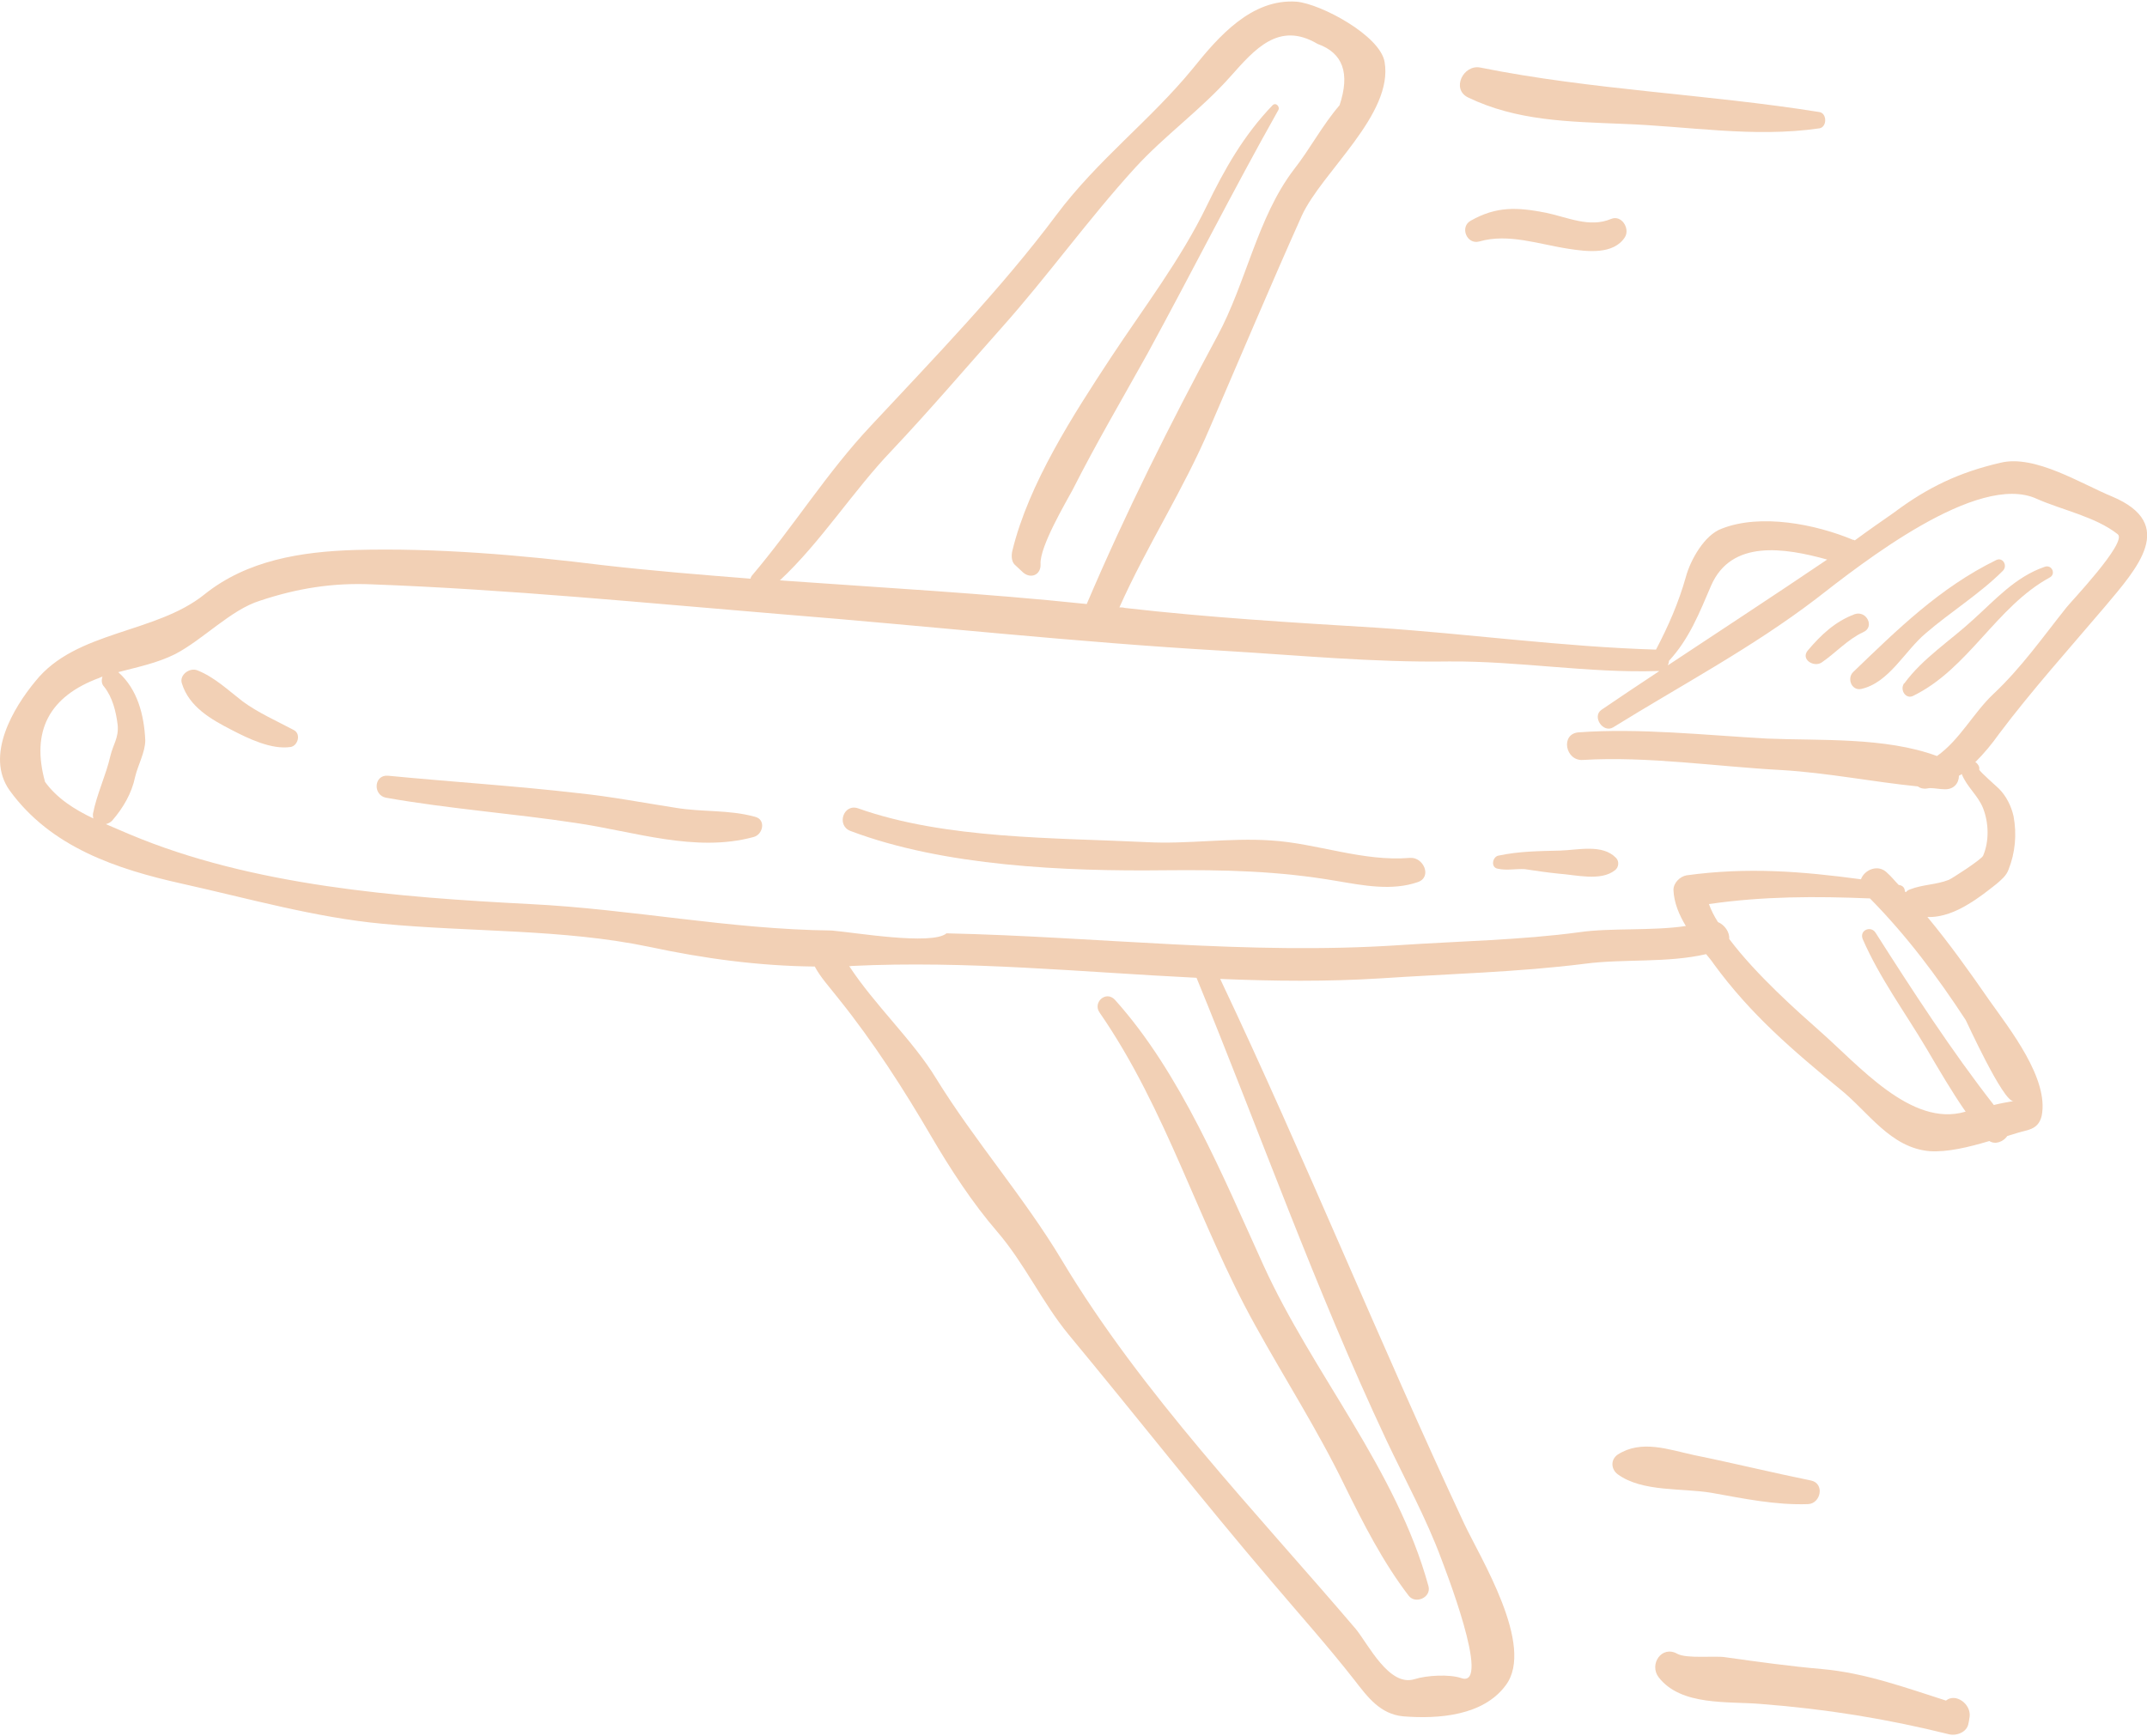
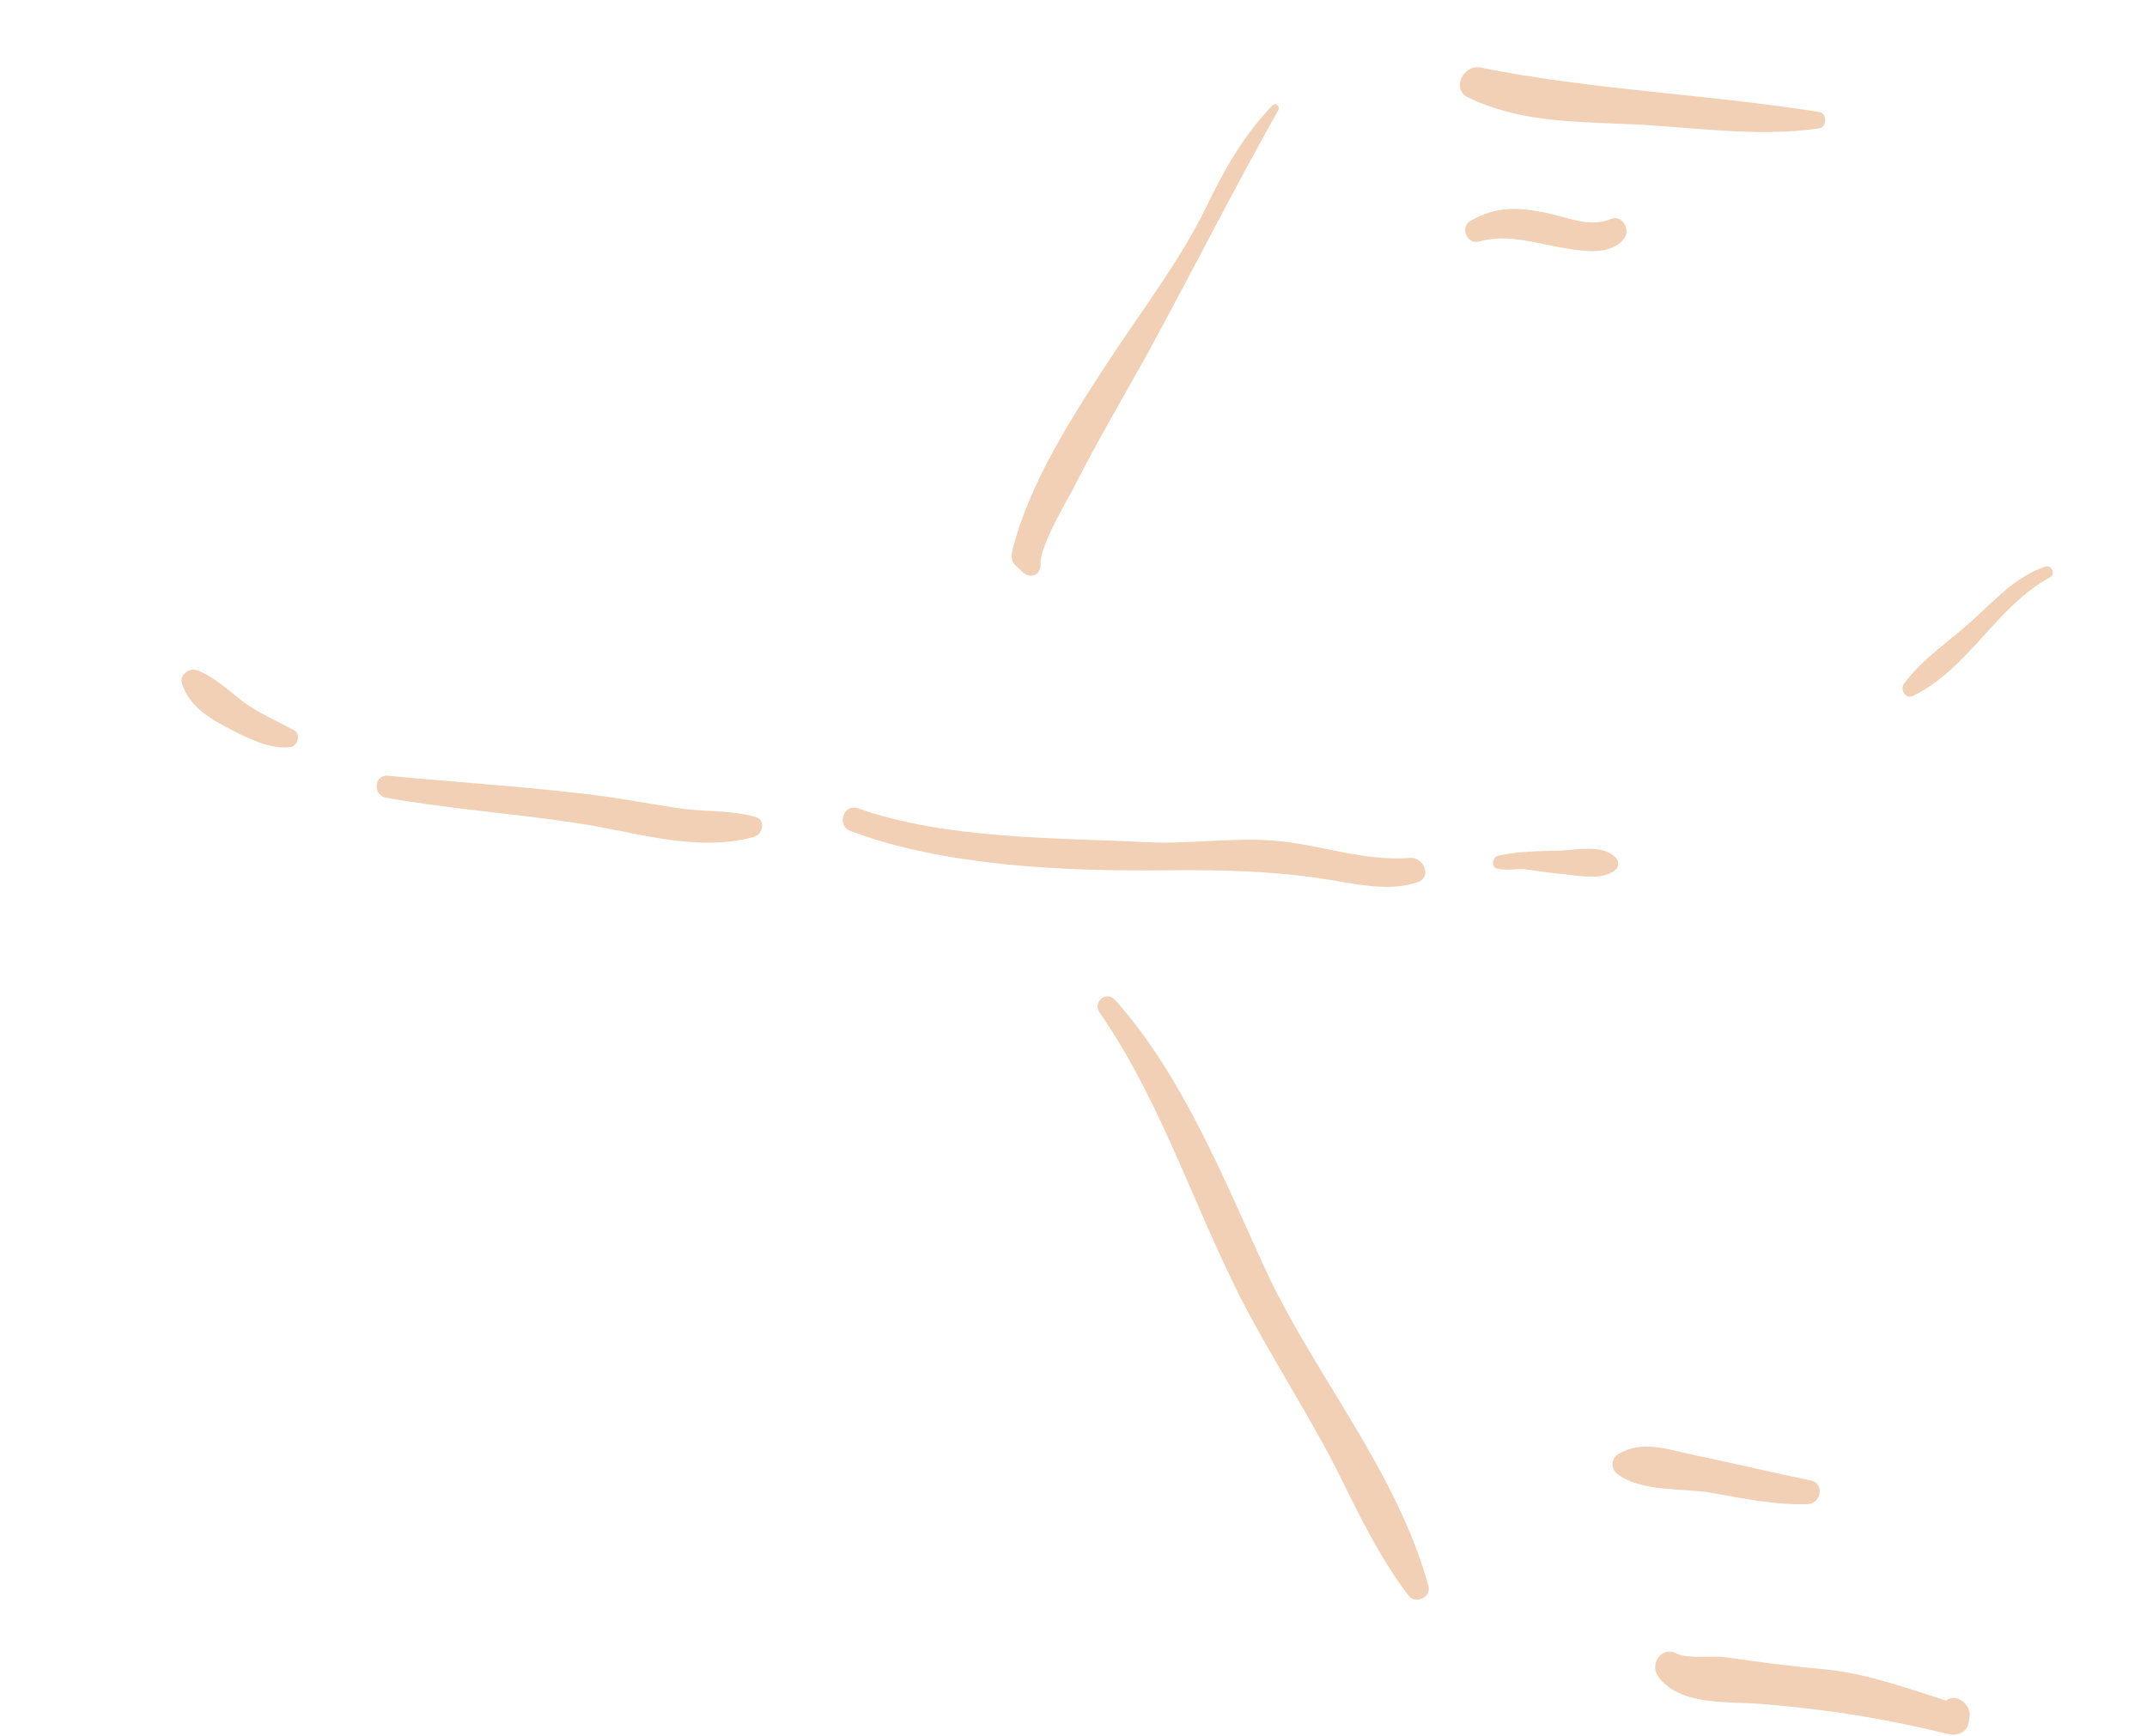
<svg xmlns="http://www.w3.org/2000/svg" xml:space="preserve" width="204px" height="165px" style="shape-rendering:geometricPrecision; text-rendering:geometricPrecision; image-rendering:optimizeQuality; fill-rule:evenodd; clip-rule:evenodd" viewBox="0 0 38.13 30.78">
  <defs>
    <style type="text/css">  .fil0 {fill:#F2D0B5;fill-rule:nonzero}  </style>
  </defs>
  <g id="Слой_x0020_1">
    <g id="_2476452933984">
-       <path class="fil0" d="M1.66 14.51c-0.01,-0.02 -0.01,-0.05 -0.01,-0.08 0.07,-0.36 0.23,-0.68 0.31,-1.03 0.05,-0.21 0.15,-0.32 0.13,-0.55 -0.03,-0.24 -0.09,-0.49 -0.24,-0.68 -0.05,-0.05 -0.05,-0.12 -0.03,-0.18 -0.02,0.01 -0.04,0.01 -0.05,0.02 -0.9,0.33 -1.22,0.95 -0.97,1.85 0.21,0.29 0.52,0.49 0.86,0.65zm0.64 0.28c2.18,0.92 4.78,1.12 7.11,1.24 1.81,0.09 3.54,0.45 5.36,0.47 0.38,0.03 1.78,0.27 2.04,0.05 2.7,0.06 5.33,0.39 8.04,0.21 1.04,-0.07 2.17,-0.09 3.2,-0.23 0.55,-0.08 1.29,-0.02 1.89,-0.11 -0.12,-0.2 -0.21,-0.41 -0.22,-0.64 0,-0.13 0.12,-0.24 0.23,-0.26 1.09,-0.15 2.06,-0.07 3.1,0.07 0.06,-0.17 0.31,-0.28 0.47,-0.11 0.07,0.06 0.13,0.14 0.2,0.21 0.08,0.01 0.11,0.06 0.11,0.12 0.01,0 0.01,0 0.02,0.01 0.01,-0.02 0.04,-0.04 0.07,-0.05 0.23,-0.09 0.46,-0.08 0.69,-0.17 0.05,-0.02 0.58,-0.36 0.61,-0.43 0.11,-0.26 0.1,-0.58 0,-0.84 -0.09,-0.23 -0.29,-0.38 -0.38,-0.61 -0.01,0.01 -0.03,0.02 -0.05,0.03 0,0.13 -0.09,0.25 -0.26,0.24 -0.08,0 -0.17,-0.02 -0.25,-0.02 -0.03,0 -0.06,0.01 -0.09,0.01 -0.05,0 -0.09,-0.01 -0.13,-0.04 -0.8,-0.08 -1.59,-0.24 -2.41,-0.29 -1.15,-0.06 -2.39,-0.25 -3.54,-0.18 -0.31,0.02 -0.4,-0.46 -0.08,-0.49 1.08,-0.08 2.26,0.05 3.35,0.11 0.94,0.04 2.1,-0.03 3.02,0.31 0.4,-0.28 0.65,-0.77 1,-1.1 0.5,-0.47 0.87,-1 1.3,-1.54 0.05,-0.07 1.09,-1.16 0.91,-1.3 -0.39,-0.31 -0.99,-0.43 -1.44,-0.63 -1.05,-0.48 -3.11,1.15 -3.92,1.78 -1.14,0.87 -2.39,1.53 -3.6,2.28 -0.18,0.11 -0.38,-0.19 -0.21,-0.31 0.34,-0.23 0.68,-0.46 1.03,-0.69 -0.01,0 -0.01,0 -0.02,0 -1.25,0.04 -2.47,-0.18 -3.72,-0.17 -1.34,0.02 -2.67,-0.11 -4.01,-0.19 -2.61,-0.15 -5.23,-0.44 -7.85,-0.65 -2.42,-0.2 -4.84,-0.44 -7.27,-0.53 -0.69,-0.03 -1.32,0.07 -1.98,0.29 -0.52,0.16 -1.01,0.69 -1.51,0.95 -0.32,0.16 -0.67,0.23 -1.01,0.32 0.34,0.3 0.46,0.76 0.48,1.21 0,0.21 -0.13,0.44 -0.18,0.65 -0.06,0.29 -0.21,0.55 -0.41,0.78 -0.03,0.03 -0.07,0.05 -0.11,0.06 0.14,0.06 0.28,0.12 0.42,0.18zm16.56 7.57c1.42,2.37 3.43,4.45 5.22,6.55 0.22,0.27 0.59,1.03 1.04,0.89 0.22,-0.07 0.62,-0.09 0.83,-0.02 0.56,0.2 -0.33,-2.05 -0.35,-2.11 -0.27,-0.73 -0.65,-1.42 -0.98,-2.12 -1.26,-2.68 -2.25,-5.48 -3.37,-8.21 -2.04,-0.1 -4.08,-0.31 -6.13,-0.21 -0.02,0.01 -0.03,0 -0.04,0 0.45,0.69 1.14,1.33 1.54,1.99 0.69,1.12 1.57,2.12 2.24,3.24zm13.44 -4.09c0.71,0.62 1.64,1.73 2.6,1.45 0,0 0.01,0 0.01,0 -0.25,-0.36 -0.47,-0.74 -0.7,-1.13 -0.38,-0.64 -0.83,-1.25 -1.13,-1.94 -0.06,-0.16 0.15,-0.24 0.23,-0.11 0.65,1.02 1.35,2.1 2.1,3.06 0.12,-0.03 0.23,-0.05 0.35,-0.07 -0.18,0.03 -0.85,-1.45 -0.85,-1.44 -0.51,-0.78 -1.05,-1.5 -1.7,-2.16 -0.96,-0.04 -1.89,-0.04 -2.86,0.1 0.04,0.11 0.09,0.21 0.16,0.32 0.12,0.05 0.21,0.18 0.2,0.3 0.48,0.64 1.23,1.3 1.59,1.62zm-1.91 -7.9c-0.21,0.49 -0.39,0.95 -0.75,1.34 0,0.03 -0.01,0.05 -0.02,0.08 0.95,-0.63 1.9,-1.25 2.83,-1.88 -0.76,-0.21 -1.7,-0.36 -2.06,0.46zm-8.77 -4.43c0.51,-0.94 0.71,-2.11 1.36,-2.96 0.29,-0.37 0.5,-0.78 0.81,-1.14 0.19,-0.57 0.06,-0.93 -0.39,-1.09 -0.69,-0.41 -1.12,0.1 -1.54,0.57 -0.53,0.6 -1.17,1.05 -1.7,1.63 -0.83,0.91 -1.55,1.92 -2.37,2.84 -0.65,0.73 -1.28,1.47 -1.95,2.18 -0.69,0.72 -1.26,1.63 -1.99,2.31 1.82,0.13 3.64,0.23 5.45,0.42 0.69,-1.62 1.48,-3.2 2.32,-4.76zm-21.45 8.07c-0.44,-0.62 0.07,-1.47 0.46,-1.94 0.72,-0.9 2.13,-0.84 3,-1.54 0.76,-0.61 1.72,-0.76 2.67,-0.79 1.45,-0.04 2.96,0.09 4.41,0.27 0.87,0.1 1.74,0.17 2.62,0.24 0,-0.02 0.01,-0.03 0.02,-0.05 0.74,-0.87 1.33,-1.83 2.12,-2.67 1.11,-1.19 2.32,-2.44 3.29,-3.74 0.74,-0.99 1.67,-1.68 2.43,-2.61 0.45,-0.56 1.04,-1.24 1.84,-1.18 0.43,0.04 1.48,0.6 1.56,1.07 0.16,0.93 -1.11,1.95 -1.47,2.73 -0.56,1.25 -1.09,2.51 -1.63,3.76 -0.47,1.11 -1.12,2.1 -1.61,3.2 0.03,0 0.07,0 0.1,0.01 1.48,0.17 2.98,0.26 4.46,0.35 1.66,0.11 3.31,0.34 4.97,0.39 0.22,-0.42 0.4,-0.83 0.53,-1.29 0.08,-0.3 0.33,-0.75 0.64,-0.86 0.69,-0.27 1.66,-0.08 2.33,0.2 0,0 0.01,0 0.01,0 0,0 0.01,0 0.02,0.01 0.23,-0.17 0.46,-0.33 0.69,-0.49 0.6,-0.45 1.16,-0.72 1.9,-0.89 0.61,-0.15 1.44,0.38 1.98,0.6 1.16,0.49 0.45,1.27 -0.13,1.96 -0.62,0.73 -1.31,1.5 -1.88,2.26 -0.12,0.17 -0.26,0.34 -0.42,0.5 0,0 0,0 0,0l0.02 0.01c0.03,0.03 0.06,0.07 0.05,0.12 0,0.03 0.31,0.3 0.35,0.34 0.13,0.13 0.22,0.31 0.26,0.49 0.06,0.32 0.03,0.65 -0.09,0.95 -0.04,0.11 -0.13,0.18 -0.21,0.25 -0.15,0.12 -0.33,0.26 -0.5,0.36 -0.21,0.13 -0.47,0.24 -0.73,0.23 0.39,0.47 0.74,0.96 1.1,1.48 0.36,0.51 1.06,1.39 0.93,2.05 -0.03,0.13 -0.1,0.21 -0.23,0.25 -0.12,0.03 -0.25,0.07 -0.38,0.11 -0.07,0.1 -0.21,0.16 -0.32,0.09 -0.37,0.11 -0.74,0.2 -1.06,0.18 -0.7,-0.06 -1.09,-0.7 -1.59,-1.1 -0.84,-0.69 -1.59,-1.33 -2.24,-2.22 -0.04,-0.06 -0.09,-0.12 -0.14,-0.18 -0.69,0.16 -1.46,0.08 -2.15,0.17 -1.18,0.15 -2.43,0.18 -3.63,0.26 -0.95,0.06 -1.9,0.05 -2.85,0.01 1.51,3.19 2.83,6.46 4.33,9.67 0.28,0.6 1.27,2.18 0.74,2.88 -0.4,0.54 -1.19,0.6 -1.82,0.55 -0.41,-0.04 -0.63,-0.34 -0.87,-0.65 -0.47,-0.6 -0.98,-1.17 -1.48,-1.76 -1.22,-1.43 -2.38,-2.91 -3.59,-4.37 -0.47,-0.57 -0.78,-1.26 -1.27,-1.83 -0.44,-0.51 -0.83,-1.11 -1.17,-1.69 -0.49,-0.84 -1.03,-1.68 -1.64,-2.44 -0.18,-0.23 -0.33,-0.39 -0.43,-0.58 -0.99,-0.01 -1.96,-0.14 -2.94,-0.35 -1.53,-0.32 -3.18,-0.26 -4.74,-0.41 -1.19,-0.11 -2.38,-0.45 -3.55,-0.71 -1.17,-0.26 -2.34,-0.65 -3.07,-1.66z" />
      <path class="fil0" d="M6.89 13.75c1.13,0.11 2.26,0.18 3.38,0.31 0.58,0.06 1.15,0.17 1.73,0.26 0.48,0.08 0.94,0.03 1.41,0.16 0.2,0.05 0.14,0.32 -0.03,0.36 -1.03,0.28 -2.12,-0.1 -3.15,-0.25 -1.12,-0.17 -2.25,-0.25 -3.38,-0.45 -0.23,-0.05 -0.21,-0.41 0.04,-0.39z" />
      <path class="fil0" d="M15.24 14.33c1.55,0.55 3.49,0.52 5.12,0.6 0.73,0.04 1.47,-0.08 2.21,-0.03 0.82,0.05 1.63,0.38 2.47,0.31 0.24,-0.02 0.4,0.34 0.14,0.43 -0.46,0.16 -0.97,0.06 -1.44,-0.02 -1.05,-0.18 -1.99,-0.2 -3.06,-0.19 -1.75,0.02 -3.92,-0.07 -5.58,-0.7 -0.25,-0.1 -0.12,-0.49 0.14,-0.4z" />
      <path class="fil0" d="M26.61 15.17c0.38,-0.08 0.72,-0.08 1.1,-0.09 0.32,-0.01 0.75,-0.12 0.99,0.13 0.06,0.06 0.05,0.17 -0.02,0.22 -0.25,0.2 -0.7,0.08 -1,0.06 -0.2,-0.02 -0.4,-0.05 -0.6,-0.08 -0.17,-0.01 -0.32,0.03 -0.49,-0.01 -0.12,-0.03 -0.08,-0.21 0.02,-0.23z" />
      <path class="fil0" d="M33.81 12.12c0,0 0,0 0,0 0,0 0,-0.01 0,-0.01 0.01,0 0.01,0 0.01,0 0.33,-0.45 0.82,-0.76 1.22,-1.13 0.4,-0.36 0.75,-0.76 1.27,-0.94 0.13,-0.05 0.21,0.13 0.09,0.19 -0.95,0.52 -1.44,1.62 -2.42,2.1 -0.13,0.07 -0.24,-0.1 -0.17,-0.21z" />
-       <path class="fil0" d="M32.91 11.91c0.79,-0.76 1.54,-1.5 2.54,-1.99 0.12,-0.06 0.21,0.1 0.12,0.19 -0.41,0.41 -0.93,0.73 -1.37,1.11 -0.38,0.32 -0.65,0.88 -1.15,0.99 -0.17,0.03 -0.25,-0.19 -0.14,-0.3z" />
-       <path class="fil0" d="M32.11 11.52c0.23,-0.27 0.48,-0.51 0.83,-0.64 0.21,-0.07 0.36,0.23 0.15,0.32 -0.28,0.13 -0.49,0.37 -0.74,0.54 -0.14,0.09 -0.38,-0.06 -0.24,-0.22z" />
      <path class="fil0" d="M17.98 9.75c0.29,-1.19 1.08,-2.41 1.75,-3.43 0.58,-0.88 1.24,-1.74 1.7,-2.69 0.32,-0.66 0.66,-1.26 1.17,-1.79 0.06,-0.06 0.14,0.03 0.1,0.09 -0.8,1.42 -1.54,2.89 -2.32,4.32 -0.45,0.81 -0.91,1.59 -1.33,2.42 -0.1,0.19 -0.59,1.01 -0.57,1.32 0.01,0.19 -0.17,0.27 -0.31,0.15 -0.05,-0.05 -0.1,-0.09 -0.15,-0.14 -0.06,-0.06 -0.06,-0.17 -0.04,-0.25z" />
      <path class="fil0" d="M23.88 26.36c-0.48,-0.99 -1.06,-1.89 -1.59,-2.85 -1,-1.8 -1.57,-3.83 -2.76,-5.55 -0.13,-0.18 0.11,-0.4 0.27,-0.23 1.17,1.3 1.92,3.14 2.64,4.72 0.88,1.93 2.36,3.62 2.93,5.7 0.05,0.2 -0.23,0.32 -0.35,0.17 -0.46,-0.6 -0.81,-1.29 -1.14,-1.96z" />
      <path class="fil0" d="M3.23 12.11c-0.05,-0.15 0.14,-0.29 0.28,-0.23 0.3,0.12 0.54,0.35 0.8,0.55 0.27,0.2 0.61,0.35 0.91,0.51 0.13,0.07 0.07,0.28 -0.06,0.3 -0.34,0.05 -0.75,-0.15 -1.04,-0.3 -0.37,-0.19 -0.76,-0.41 -0.89,-0.83z" />
      <path class="fil0" d="M26.29 1.17c1.99,0.4 4.02,0.47 6.02,0.79 0.14,0.02 0.14,0.27 0,0.29 -1.17,0.17 -2.33,-0.04 -3.5,-0.08 -0.95,-0.04 -1.87,-0.05 -2.74,-0.47 -0.3,-0.15 -0.08,-0.59 0.22,-0.53z" />
      <path class="fil0" d="M26.12 3.89c0.46,-0.26 0.83,-0.24 1.34,-0.14 0.38,0.08 0.77,0.27 1.15,0.11 0.19,-0.08 0.34,0.17 0.25,0.32 -0.2,0.32 -0.68,0.26 -1,0.21 -0.53,-0.08 -1.07,-0.28 -1.59,-0.13 -0.22,0.06 -0.35,-0.26 -0.15,-0.37z" />
      <path class="fil0" d="M28.73 25.81c0.42,-0.27 0.9,-0.09 1.36,0.01 0.69,0.14 1.38,0.31 2.07,0.45 0.25,0.05 0.18,0.41 -0.05,0.42 -0.58,0.02 -1.15,-0.1 -1.71,-0.2 -0.53,-0.09 -1.23,-0.01 -1.67,-0.33 -0.12,-0.09 -0.13,-0.26 0,-0.35z" />
      <path class="fil0" d="M29.79 29.35c0.17,0.09 0.67,0.03 0.85,0.06 0.57,0.08 1.14,0.16 1.72,0.21 0.77,0.07 1.48,0.33 2.2,0.56 0.17,-0.14 0.45,0.06 0.42,0.29 -0.01,0.04 -0.01,0.08 -0.02,0.11 -0.02,0.16 -0.21,0.23 -0.34,0.2 -1.13,-0.28 -2.19,-0.45 -3.35,-0.54 -0.58,-0.05 -1.41,0.04 -1.81,-0.47 -0.18,-0.23 0.05,-0.58 0.33,-0.42z" />
    </g>
  </g>
</svg>